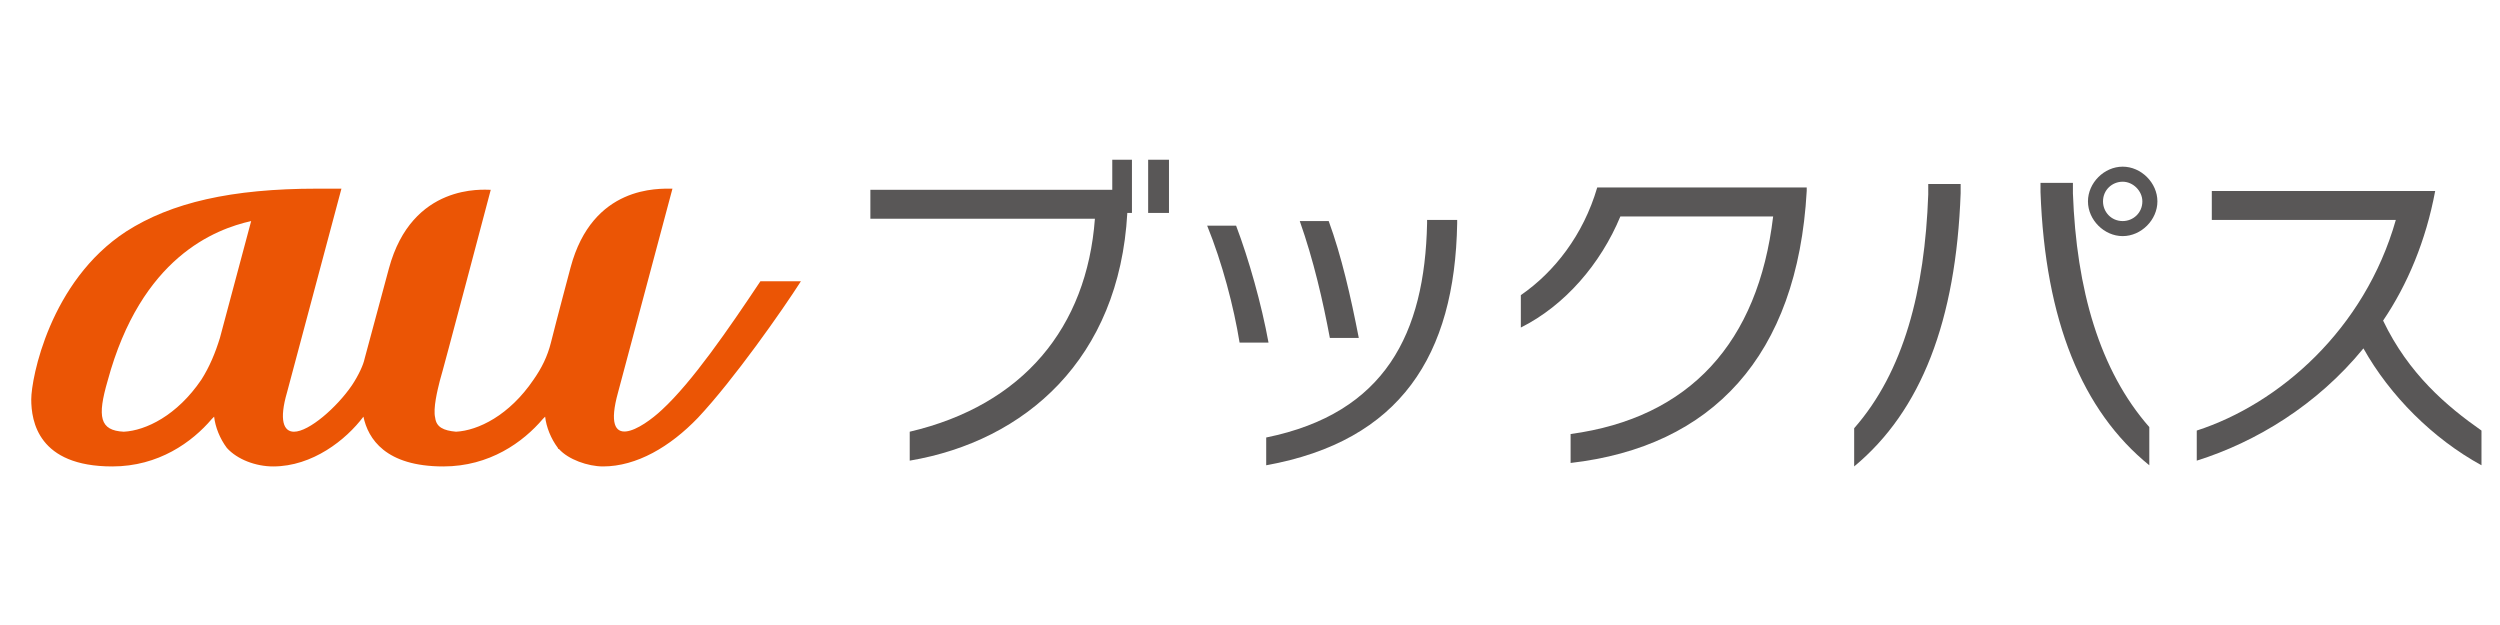
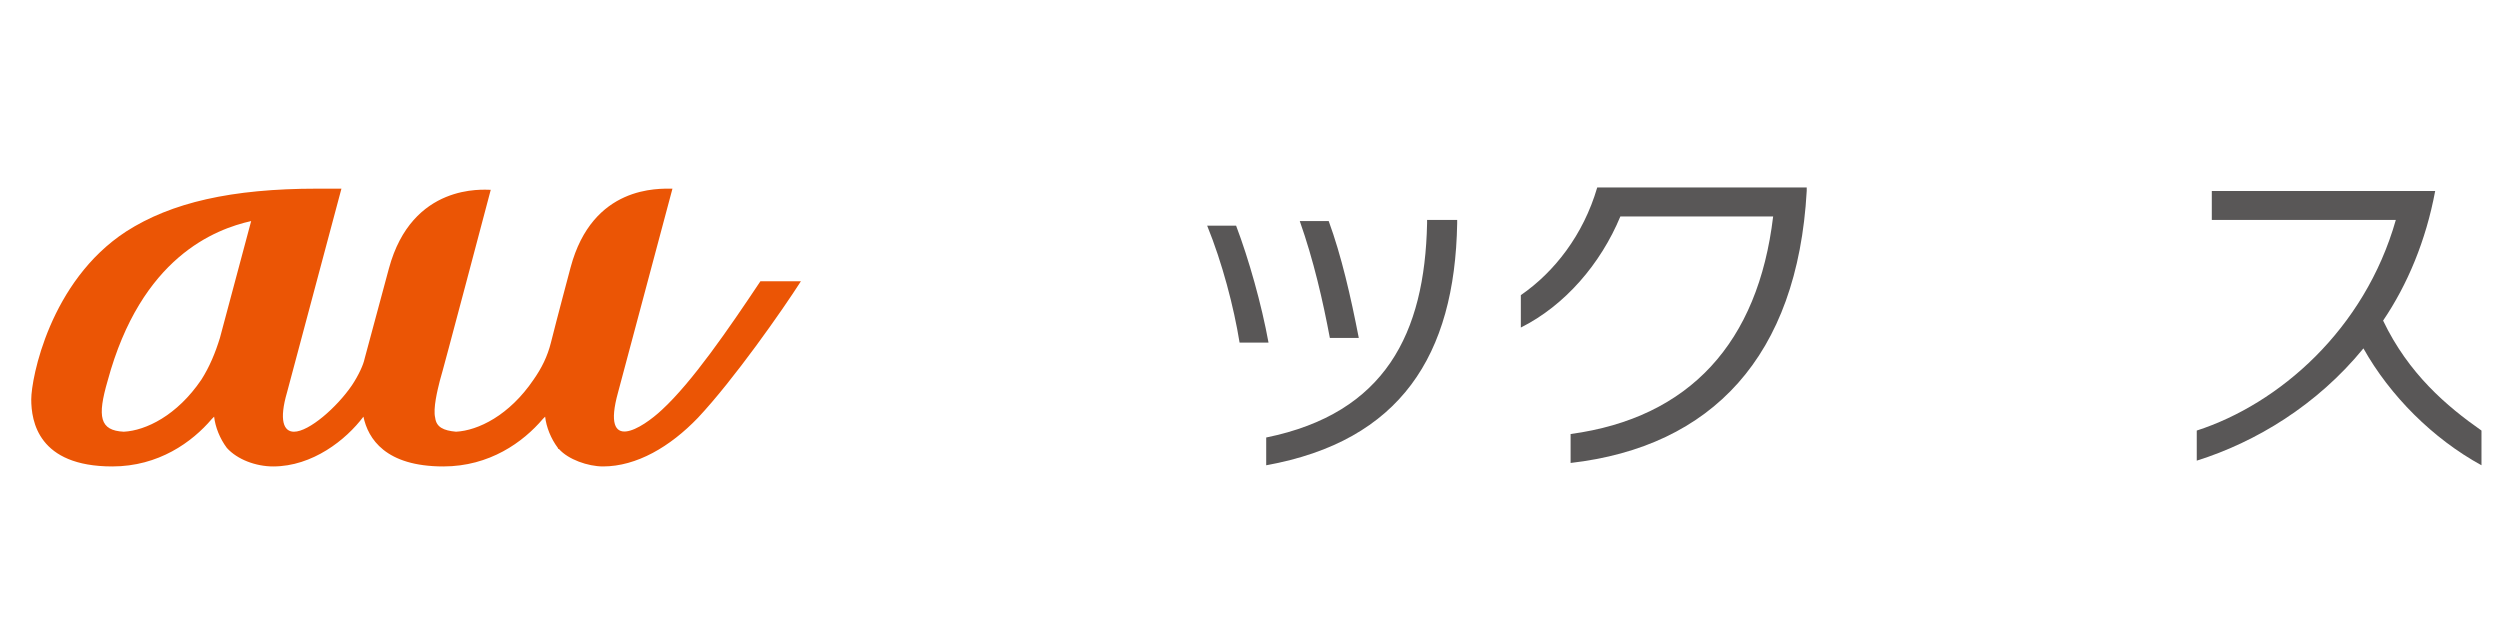
<svg xmlns="http://www.w3.org/2000/svg" version="1.1" id="レイヤー_1" x="0px" y="0px" width="216px" height="54px" viewBox="0 0 216 54" style="enable-background:new 0 0 216 54;" xml:space="preserve">
  <style type="text/css">
	.st0{fill:#EB5505;}
	.st1{fill:#595757;}
</style>
  <path class="st0" d="M65.7,24.3c-2.8,4.2-5.9,8.7-8.5,11.1c-1.7,1.6-5.3,3.9-3.8-1.5c0.4-1.5,4.7-17.6,4.7-17.6  c-1.2,0-6.9-0.3-8.8,6.8c0,0-1.2,4.5-1.7,6.5c-0.3,1.2-0.8,2.2-1.5,3.2c-2.1,3.1-4.8,4.4-6.7,4.5l0,0c-1.1-0.1-1.7-0.4-1.8-1.2  c-0.2-0.8,0.2-2.4,0.4-3.2c0.2-0.6,4.4-16.5,4.4-16.5c-0.6,0-6.8-0.6-8.8,6.8L31.5,31c-0.1,0.5-0.5,1.4-1.1,2.3c-1.3,1.9-3.7,4-5,4  c-0.9,0-1.3-1-0.6-3.4l4.7-17.6h-2.1c-7.4,0-12.6,1.2-16.5,3.7c-6.6,4.3-8.2,12.7-8.2,14.5c0,1.9,0.6,5.8,7,5.8c4,0,6.9-2.1,8.6-4.1  c0.1-0.1,0.1-0.1,0.2-0.2c0.1,0.9,0.5,1.9,1.1,2.7c0.9,1,2.5,1.6,4,1.6c3.4,0,6.3-2.3,7.8-4.3l0,0c0.4,1.9,1.9,4.3,6.9,4.3  c4,0,6.9-2.1,8.6-4.1c0.1-0.1,0.1-0.1,0.2-0.2c0.1,0.9,0.5,1.9,1.1,2.7c0,0,0,0.1,0.1,0.1l0,0c0.8,0.9,2.5,1.5,3.8,1.5  c2.9,0,5.8-1.7,8.2-4.2c3.1-3.3,7.3-9.3,8.9-11.8C69.2,24.3,65.7,24.3,65.7,24.3z M19,29.2c-0.4,1.3-0.9,2.5-1.6,3.6  c-2.1,3.1-4.8,4.4-6.7,4.5c-2.1-0.1-2.3-1.3-1.4-4.4c2.9-10.7,9.3-13.1,12.4-13.8L19,29.2z M47,36L47,36L47,36L47,36L47,36z" />
  <g>
-     <path class="st1" d="M97.4,18.4C96.7,31,88.6,38.1,78.6,39.8v-2.5c9.8-2.3,15.3-9,16-18.4H75.2v-2.5h20.9v-2.6h1.7v4.6H97.4z    M99.2,18.4v-4.6h1.8v4.6H99.2z" />
    <path class="st1" d="M107.1,29.6c-0.5-3.1-1.5-6.9-2.8-10.1h2.5c1.1,2.9,2.2,6.8,2.8,10.1H107.1z M109.4,40.2v-2.4   c10.3-2.1,13.7-9,13.9-18.5V19h2.6v0.3C125.7,30.7,121,38.1,109.4,40.2z M114.9,29.2c-0.6-3.2-1.4-6.7-2.6-10.1h2.5   c1.1,3,1.9,6.5,2.6,10.1C117.4,29.2,114.9,29.2,114.9,29.2z" />
    <path class="st1" d="M135.7,40v-2.5c10.3-1.4,16.2-7.9,17.5-18.8H140c-1.7,4.1-4.8,7.7-8.6,9.6v-2.8c2.9-2,5.4-5.2,6.6-9.3h18.1   v0.3C155.3,30.8,147.9,38.6,135.7,40z" />
-     <path class="st1" d="M160.2,40.3V37c4.3-4.9,6.1-11.9,6.4-20.2v-0.9h2.8v0.8C169,27.7,166,35.5,160.2,40.3z M176.3,16.6v-0.8h2.8   v0.9c0.3,8.3,2.3,15.3,6.6,20.2v3.3C179.9,35.5,176.7,27.7,176.3,16.6z M183.4,20.4c-1.6,0-3-1.4-3-3c0-1.6,1.4-3,3-3s3,1.4,3,3   C186.4,19,185,20.4,183.4,20.4z M183.4,15.7c-0.9,0-1.7,0.7-1.7,1.7c0,0.9,0.7,1.7,1.7,1.7c0.9,0,1.7-0.7,1.7-1.7   C185.1,16.5,184.3,15.7,183.4,15.7z" />
    <path class="st1" d="M204.2,30.1c-4,4.9-9.3,8.1-14.4,9.7v-2.6c7.1-2.3,14.5-8.7,17.2-18.2h-15.9v-2.5h19.3   c-0.8,4.3-2.4,8.1-4.5,11.2c2.2,4.6,5.5,7.4,8.5,9.5v3C210.2,37.9,206.5,34.2,204.2,30.1z" />
  </g>
</svg>